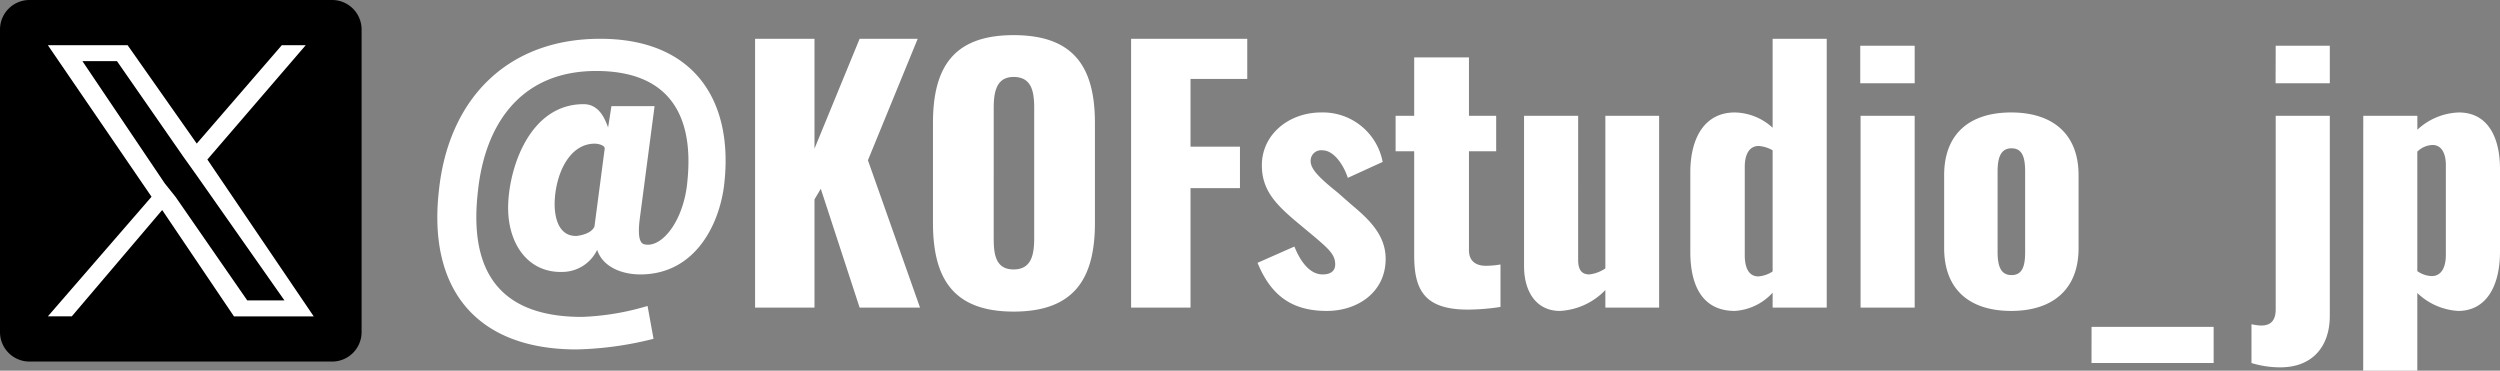
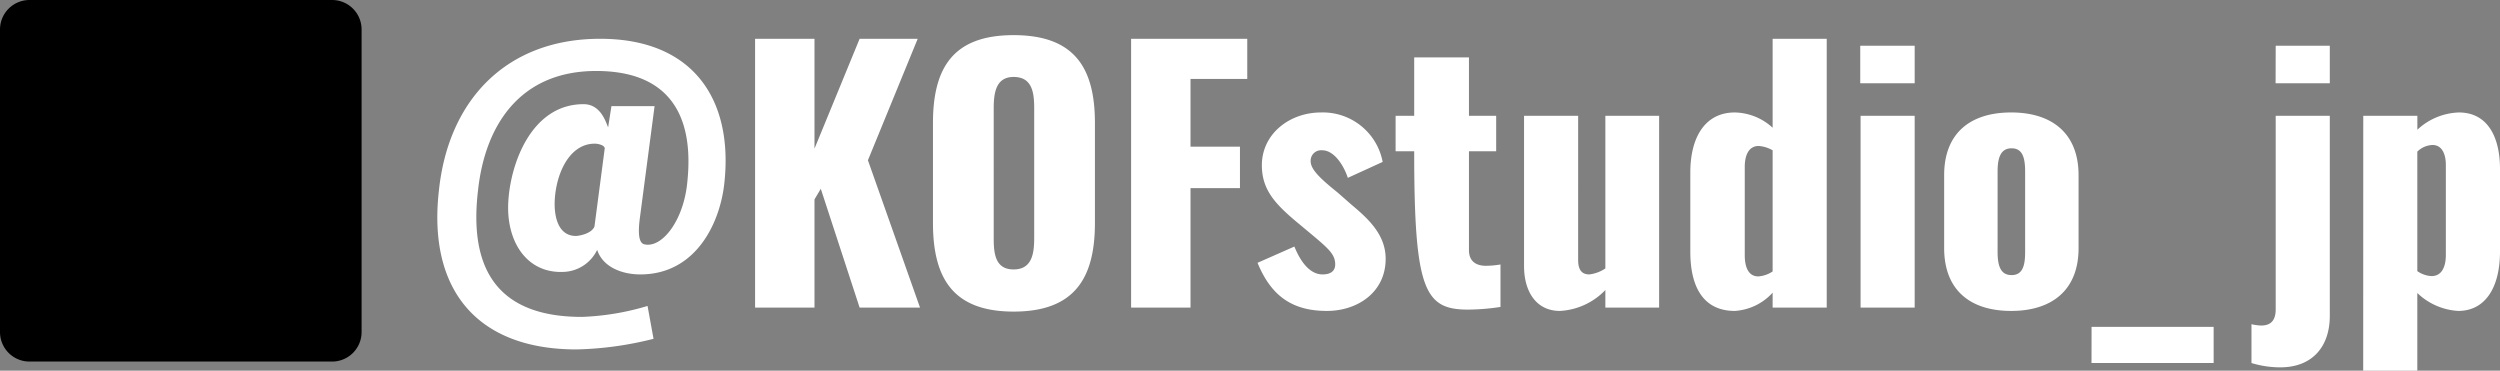
<svg xmlns="http://www.w3.org/2000/svg" width="225.985" height="33.507" viewBox="0 0 225.985 33.507">
  <rect x="0" y="0" width="225.985" height="33.507" fill="#808080" stroke="none" />
  <g id="グループ_9" data-name="グループ 9" transform="translate(-442.4 -683.917)">
-     <path id="パス_29" data-name="パス 29" d="M-82.485,3.78a30.858,30.858,0,0,0,6.96-.96l-.54-2.97A23.393,23.393,0,0,1-82,.84c-7.65,0-10.23-4.35-9.39-11.43.63-5.88,3.78-10.8,10.68-10.8,6.57,0,8.85,3.96,8.25,9.93-.3,3.57-2.31,6.15-3.93,5.73-.69-.21-.42-1.98-.33-2.67l1.29-9.81h-3.9l-.3,1.92c-.24-.6-.72-2.1-2.22-2.1-4.74,0-6.66,5.46-6.81,8.97-.15,3.6,1.8,6.45,5.19,6.18a3.5,3.5,0,0,0,2.85-1.98c.51,1.56,2.25,2.22,3.9,2.22,5.07,0,7.29-4.74,7.62-8.49.72-7.32-2.82-12.81-11.25-12.81-8.46,0-13.74,5.52-14.58,13.77C-95.925-1.65-91.515,3.78-82.485,3.78Zm.03-10.26c-1.47.06-2.01-1.32-2.01-2.91.03-2.49,1.23-5.43,3.63-5.43.27,0,.87.12.9.42l-.93,7.08C-81.165-6.66-82.215-6.51-82.455-6.48ZM-66.345,0h5.37V-9.78l.57-.96L-56.895,0h5.46l-4.71-13.32,4.5-10.98h-5.25l-4.08,9.93V-24.3h-5.37Zm23.37.36c5.49,0,7.35-3,7.35-8.01v-9.03c0-5.01-1.86-7.95-7.35-7.95-5.46,0-7.29,2.94-7.29,7.95v9.03C-50.265-2.64-48.435.36-42.975.36Zm0-3.81c-1.68,0-1.8-1.47-1.8-2.85V-18c0-1.44.21-2.85,1.8-2.85,1.68,0,1.86,1.41,1.86,2.85V-6.3C-41.115-4.92-41.295-3.45-42.975-3.45ZM-32.355,0h5.37V-10.8h4.47v-3.75h-4.47v-6.12h5.13V-24.3h-10.5Zm17.7.3c2.76,0,5.31-1.68,5.31-4.71,0-2.22-1.62-3.66-3.12-4.92l-1.23-1.08c-1.53-1.23-2.43-2.07-2.43-2.82a.947.947,0,0,1,1.05-.99c1.08,0,1.95,1.38,2.31,2.49l3.15-1.44a5.5,5.5,0,0,0-5.58-4.47c-2.85,0-5.34,1.95-5.34,4.77,0,2.16,1.14,3.42,2.97,4.98l1.26,1.05c1.8,1.5,2.4,2.01,2.4,2.94,0,.57-.39.9-1.14.9-1.05,0-1.92-.96-2.55-2.52l-3.33,1.47C-19.665-.96-17.685.3-14.655.3ZM-1.905.18a20.092,20.092,0,0,0,2.94-.24V-3.9a7.946,7.946,0,0,1-1.32.12c-.9,0-1.53-.42-1.53-1.41v-8.94H.645v-3.21h-2.46v-5.28h-4.95v5.28h-1.68v3.21h1.68v9.42C-6.765-1.59-5.835.18-1.905.18ZM6.405.3a6.13,6.13,0,0,0,4.11-1.89V0h4.86V-17.34h-4.86v13.8A3.311,3.311,0,0,1,9.075-3c-.75,0-1.02-.48-1.02-1.32V-17.34H3.165V-3.75C3.165-1.44,4.275.3,6.405.3Zm15.81,0a5.04,5.04,0,0,0,3.42-1.65V0h4.89V-24.3h-4.89v8.04a5.193,5.193,0,0,0-3.42-1.38c-2.67,0-4.02,2.22-4.02,5.43v7.17C18.2-1.5,19.635.3,22.215.3Zm2.13-3.12c-.9,0-1.23-.84-1.23-1.92v-7.98c0-1.05.36-1.89,1.26-1.89a2.925,2.925,0,0,1,1.26.39V-3.27A2.66,2.66,0,0,1,24.345-2.82Zm9.21-17.46h4.92v-3.39h-4.92ZM33.585,0h4.89V-17.34h-4.89ZM47.2.3c3.69,0,6.09-1.89,6.09-5.67v-6.6c0-3.78-2.4-5.67-6.09-5.67-3.72,0-6.06,1.89-6.06,5.67v6.6C41.145-1.59,43.485.3,47.2.3Zm.03-3.24c-.96,0-1.26-.78-1.26-2.1V-12.3c0-1.29.3-2.1,1.26-2.1s1.23.78,1.23,2.1v7.26C48.465-3.72,48.195-2.94,47.235-2.94Zm7.23,7.95h11.04V1.74H54.465Zm16.64-25.29H76v-3.39h-4.89Zm.42,25.68C74.465,5.4,76,3.48,76,.75V-17.34h-4.89V.15c0,1.08-.51,1.47-1.32,1.47a4.336,4.336,0,0,1-.87-.12V5.01A8.984,8.984,0,0,0,71.525,5.4Zm7.5.3h4.89V-1.32A5.834,5.834,0,0,0,87.605.3c2.46,0,3.78-2.13,3.78-5.37v-7.47c0-2.82-1.08-5.1-3.72-5.1a5.764,5.764,0,0,0-3.75,1.56v-1.26h-4.89Zm6.18-8.55a2.4,2.4,0,0,1-1.29-.45V-14.1a2.067,2.067,0,0,1,1.38-.6c.84,0,1.2.81,1.2,1.8v8.1C86.5-3.72,86.135-2.85,85.205-2.85Z" transform="translate(577 711.723)" fill="#fff" />
+     <path id="パス_29" data-name="パス 29" d="M-82.485,3.78a30.858,30.858,0,0,0,6.96-.96l-.54-2.97A23.393,23.393,0,0,1-82,.84c-7.65,0-10.23-4.35-9.39-11.43.63-5.88,3.78-10.8,10.68-10.8,6.57,0,8.85,3.96,8.25,9.93-.3,3.57-2.31,6.15-3.93,5.73-.69-.21-.42-1.98-.33-2.67l1.29-9.81h-3.9l-.3,1.92c-.24-.6-.72-2.1-2.22-2.1-4.74,0-6.66,5.46-6.81,8.97-.15,3.6,1.8,6.45,5.19,6.18a3.5,3.5,0,0,0,2.85-1.98c.51,1.56,2.25,2.22,3.9,2.22,5.07,0,7.29-4.74,7.62-8.49.72-7.32-2.82-12.81-11.25-12.81-8.46,0-13.74,5.52-14.58,13.77C-95.925-1.65-91.515,3.78-82.485,3.78Zm.03-10.26c-1.47.06-2.01-1.32-2.01-2.91.03-2.49,1.23-5.43,3.63-5.43.27,0,.87.12.9.42l-.93,7.08C-81.165-6.66-82.215-6.51-82.455-6.48ZM-66.345,0h5.37V-9.78l.57-.96L-56.895,0h5.46l-4.71-13.32,4.5-10.98h-5.25l-4.08,9.93V-24.3h-5.37Zm23.37.36c5.49,0,7.35-3,7.35-8.01v-9.03c0-5.01-1.86-7.95-7.35-7.95-5.46,0-7.29,2.94-7.29,7.95v9.03C-50.265-2.64-48.435.36-42.975.36Zm0-3.81c-1.68,0-1.8-1.47-1.8-2.85V-18c0-1.44.21-2.85,1.8-2.85,1.68,0,1.86,1.41,1.86,2.85V-6.3C-41.115-4.92-41.295-3.45-42.975-3.45ZM-32.355,0h5.37V-10.8h4.47v-3.75h-4.47v-6.12h5.13V-24.3h-10.5Zm17.7.3c2.76,0,5.31-1.68,5.31-4.71,0-2.22-1.62-3.66-3.12-4.92l-1.23-1.08c-1.53-1.23-2.43-2.07-2.43-2.82a.947.947,0,0,1,1.05-.99c1.08,0,1.95,1.38,2.31,2.49l3.15-1.44a5.5,5.5,0,0,0-5.58-4.47c-2.85,0-5.34,1.95-5.34,4.77,0,2.16,1.14,3.42,2.97,4.98l1.26,1.05c1.8,1.5,2.4,2.01,2.4,2.94,0,.57-.39.9-1.14.9-1.05,0-1.92-.96-2.55-2.52l-3.33,1.47C-19.665-.96-17.685.3-14.655.3ZM-1.905.18a20.092,20.092,0,0,0,2.94-.24V-3.9a7.946,7.946,0,0,1-1.32.12c-.9,0-1.53-.42-1.53-1.41v-8.94H.645v-3.21h-2.46v-5.28h-4.95v5.28h-1.68v3.21h1.68C-6.765-1.59-5.835.18-1.905.18ZM6.405.3a6.13,6.13,0,0,0,4.11-1.89V0h4.86V-17.34h-4.86v13.8A3.311,3.311,0,0,1,9.075-3c-.75,0-1.02-.48-1.02-1.32V-17.34H3.165V-3.75C3.165-1.44,4.275.3,6.405.3Zm15.81,0a5.04,5.04,0,0,0,3.42-1.65V0h4.89V-24.3h-4.89v8.04a5.193,5.193,0,0,0-3.42-1.38c-2.67,0-4.02,2.22-4.02,5.43v7.17C18.2-1.5,19.635.3,22.215.3Zm2.13-3.12c-.9,0-1.23-.84-1.23-1.92v-7.98c0-1.05.36-1.89,1.26-1.89a2.925,2.925,0,0,1,1.26.39V-3.27A2.66,2.66,0,0,1,24.345-2.82Zm9.21-17.46h4.92v-3.39h-4.92ZM33.585,0h4.89V-17.34h-4.89ZM47.2.3c3.69,0,6.09-1.89,6.09-5.67v-6.6c0-3.78-2.4-5.67-6.09-5.67-3.72,0-6.06,1.89-6.06,5.67v6.6C41.145-1.59,43.485.3,47.2.3Zm.03-3.24c-.96,0-1.26-.78-1.26-2.1V-12.3c0-1.29.3-2.1,1.26-2.1s1.23.78,1.23,2.1v7.26C48.465-3.72,48.195-2.94,47.235-2.94Zm7.23,7.95h11.04V1.74H54.465Zm16.64-25.29H76v-3.39h-4.89Zm.42,25.68C74.465,5.4,76,3.48,76,.75V-17.34h-4.89V.15c0,1.08-.51,1.47-1.32,1.47a4.336,4.336,0,0,1-.87-.12V5.01A8.984,8.984,0,0,0,71.525,5.4Zm7.5.3h4.89V-1.32A5.834,5.834,0,0,0,87.605.3c2.46,0,3.78-2.13,3.78-5.37v-7.47c0-2.82-1.08-5.1-3.72-5.1a5.764,5.764,0,0,0-3.75,1.56v-1.26h-4.89Zm6.18-8.55a2.4,2.4,0,0,1-1.29-.45V-14.1a2.067,2.067,0,0,1,1.38-.6c.84,0,1.2.81,1.2,1.8v8.1C86.5-3.72,86.135-2.85,85.205-2.85Z" transform="translate(577 711.723)" fill="#fff" />
    <g id="グループ_6" data-name="グループ 6" transform="translate(440.8 682.417)">
      <path id="パス_26" data-name="パス 26" d="M31.64,34.183H4.243A2.667,2.667,0,0,1,1.6,31.54V4.143A2.667,2.667,0,0,1,4.243,1.5h27.4a2.667,2.667,0,0,1,2.643,2.643v27.4A2.667,2.667,0,0,1,31.64,34.183Z" transform="translate(0 0)" />
-       <path id="パス_27" data-name="パス 27" d="M17.819,13.534,26.711,3.2H24.548l-7.69,8.892L10.609,3.2H3.4l9.372,13.7L3.4,27.712H5.563L13.734,18.1l6.489,9.613h7.209L17.819,13.534ZM14.935,16.9l-.961-1.2L6.524,4.642H9.648l6.008,8.651,1.2,1.682,7.93,11.295H21.424L14.935,16.9Z" transform="translate(2.526 2.385)" fill="#fff" />
    </g>
  </g>
</svg>